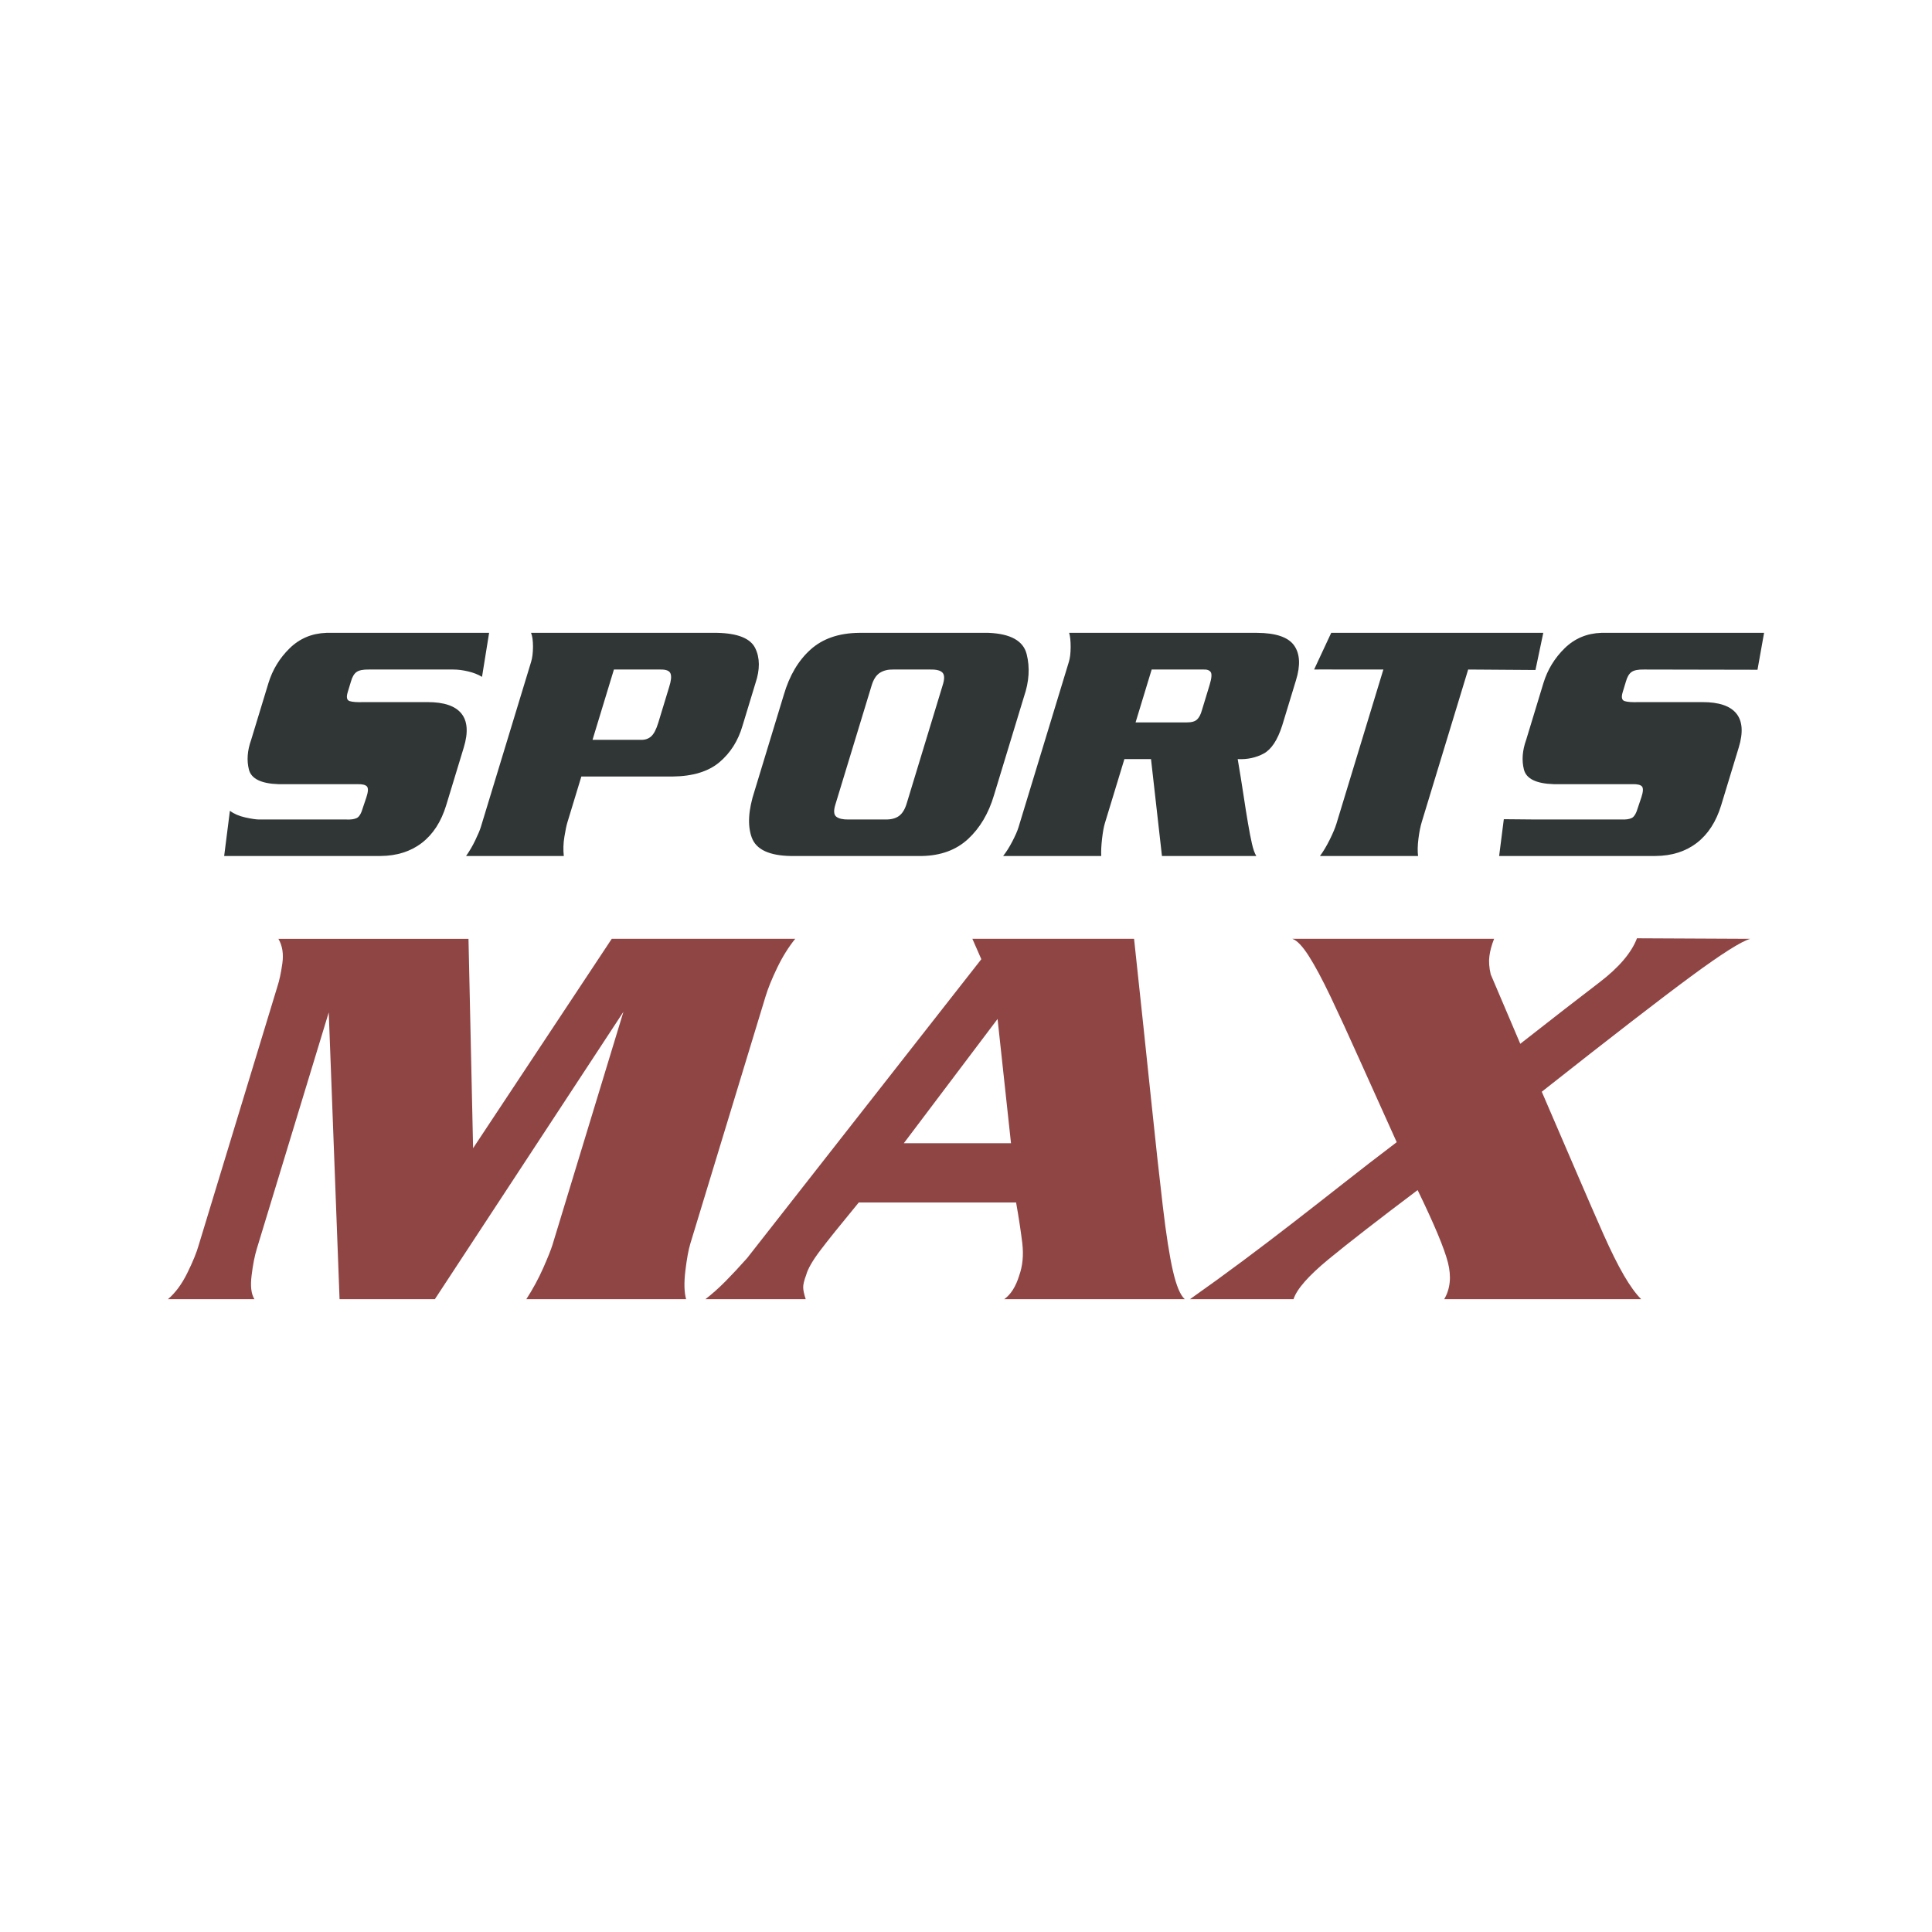
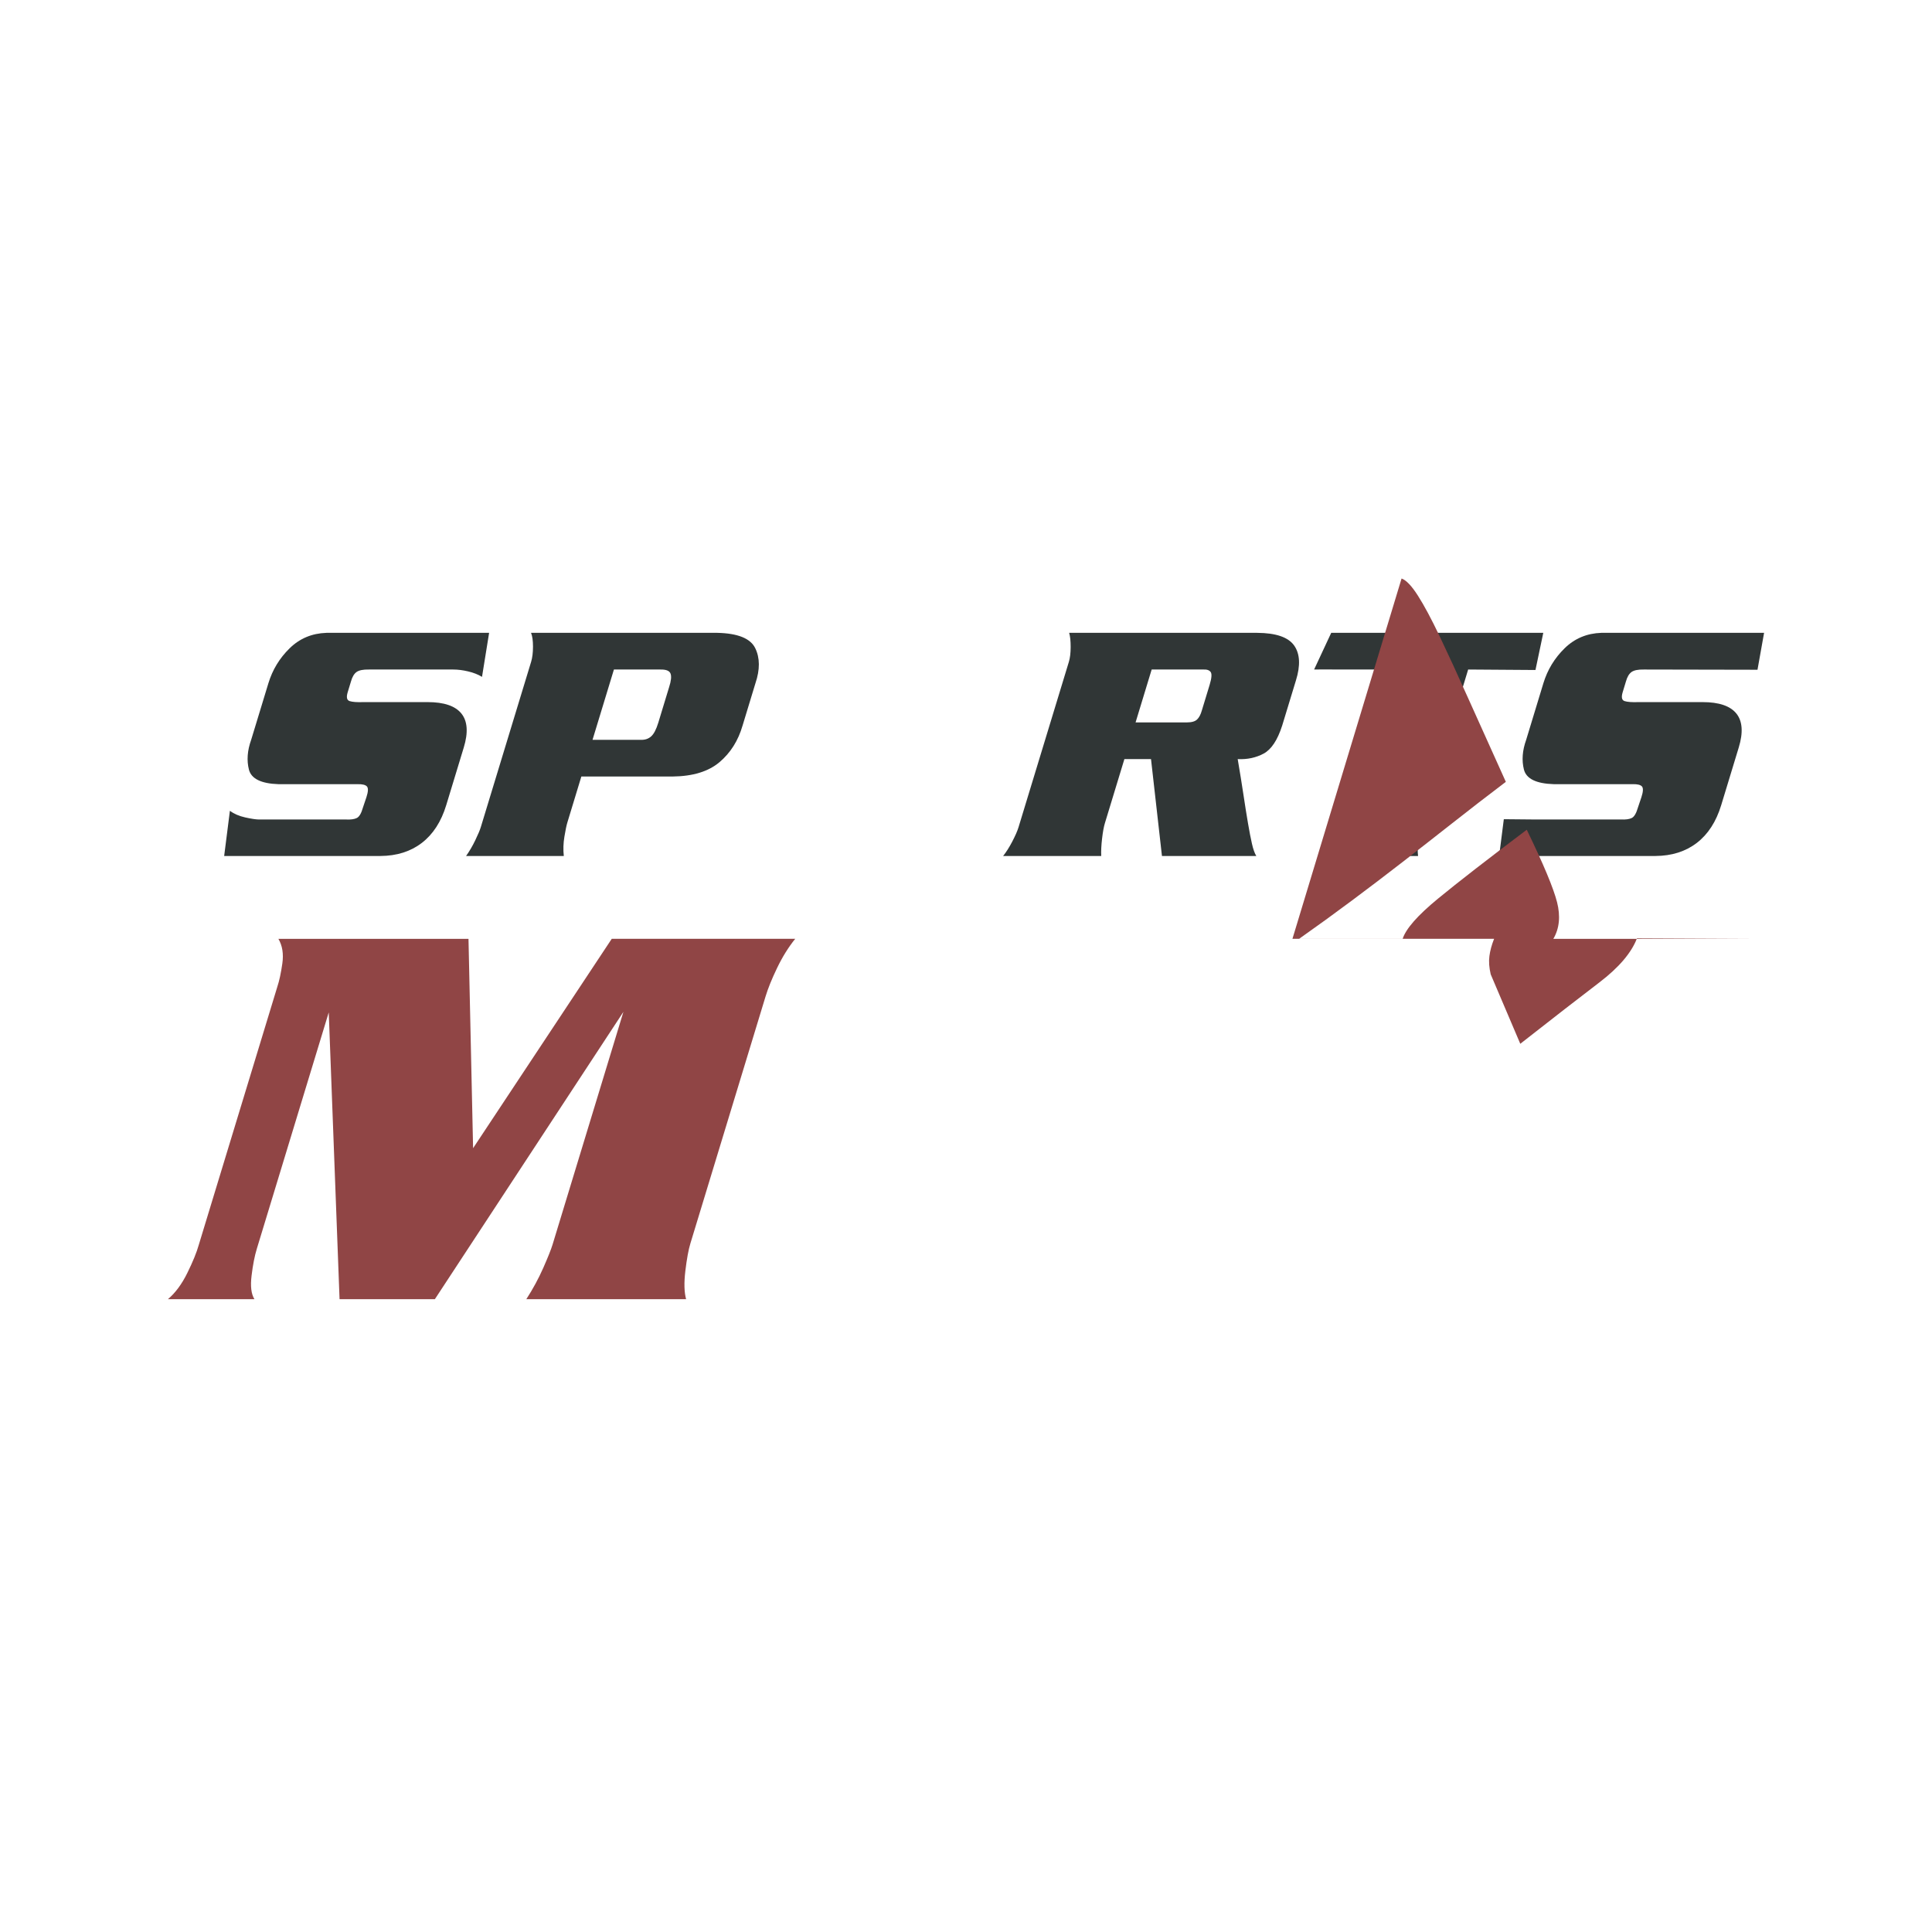
<svg xmlns="http://www.w3.org/2000/svg" id="Layer_2" data-name="Layer 2" viewBox="0 0 1024 1024">
  <defs>
    <style>
      .cls-1 {
        fill: #904545;
      }

      .cls-2 {
        fill: #303636;
      }

      .cls-3 {
        fill: #fff;
      }
    </style>
  </defs>
  <g id="Layer_3" data-name="Layer 3">
    <g>
-       <rect class="cls-3" width="1024" height="1024" />
      <g>
        <path class="cls-2" d="M172.97,335.42h86.27l-3.76,23.33c-2.09-1.27-4.54-2.23-7.35-2.89-2.81-.67-5.45-1-7.92-1h-44.67c-3.06-.06-5.24.38-6.55,1.31-1.31.94-2.3,2.61-2.97,5.02l-1.73,5.7c-.81,2.65-.47,4.22,1.01,4.7,1.48.48,3.96.67,7.43.54h33.91c8.68,0,14.65,2.02,17.91,6.06,3.26,4.04,3.68,10.03,1.26,17.99l-9.3,30.57c-2.66,8.74-6.96,15.4-12.9,19.98-5.95,4.58-13.27,6.9-21.97,6.96h-82.83l3.04-23.96c2.16,1.63,4.87,2.8,8.15,3.53,3.27.72,5.73,1.09,7.36,1.09h46.03c2.55.12,4.48-.15,5.76-.81,1.29-.66,2.36-2.5,3.21-5.52l1.86-5.52c.94-2.89,1.03-4.78.27-5.65-.76-.87-2.41-1.28-4.96-1.22h-41.87c-9.26-.3-14.5-2.88-15.73-7.73-1.23-4.85-.84-10.11,1.19-15.78l9.14-30.02c2.17-7.11,5.91-13.28,11.24-18.49,5.32-5.21,11.82-7.94,19.49-8.19Z" />
        <path class="cls-2" d="M281.48,335.42h98.75c10.83.25,17.52,2.94,20.05,8.1,2.53,5.15,2.57,11.35.13,18.58l-6.82,22.43c-2.32,8.02-6.4,14.5-12.25,19.44-5.85,4.94-14.12,7.48-24.83,7.6h-48.38l-7.43,24.42c-.46,1.5-.98,4-1.55,7.46-.58,3.46-.69,6.89-.32,10.26h-51.81c1.79-2.53,3.43-5.32,4.89-8.37,1.47-3.05,2.44-5.35,2.92-6.92l26.67-87.62c.66-2.17.99-4.85,1-8.05,0-3.19-.34-5.64-1.03-7.32ZM325.39,354.86l-11.34,37.26h25.77c2.09.06,3.86-.54,5.29-1.81,1.44-1.27,2.7-3.68,3.79-7.23l5.75-18.9c1.07-3.31,1.32-5.71.74-7.19-.58-1.48-2.35-2.18-5.32-2.13h-24.69Z" />
-         <path class="cls-2" d="M455.28,335.42h68.72c11.67.49,18.39,4.25,20.16,11.31,1.77,7.05,1.3,14.53-1.4,22.42l-15.96,52.45c-2.86,9.58-7.43,17.28-13.72,23.1-6.29,5.82-14.47,8.82-24.53,9h-69.27c-11.58-.18-18.53-3.45-20.84-9.81-2.32-6.36-1.81-14.6,1.51-24.73l15.49-50.91c2.96-10.13,7.66-18.1,14.1-23.92,6.44-5.82,15.02-8.79,25.73-8.91ZM493.22,354.86h-19.8c-2.76-.06-5.1.51-7.03,1.72-1.94,1.21-3.4,3.44-4.39,6.69l-19.27,63.3c-.97,3.2-.79,5.31.56,6.33,1.35,1.02,3.51,1.5,6.48,1.45h19.44c3.11.06,5.57-.59,7.37-1.94,1.8-1.36,3.16-3.66,4.1-6.92l18.93-62.21c1.05-3.26,1.05-5.49,0-6.69-1.05-1.21-3.18-1.78-6.39-1.72Z" />
        <path class="cls-2" d="M566.68,335.42h99.65c9.93.06,16.45,2.29,19.58,6.69,3.12,4.4,3.44,10.58.96,18.54l-7.27,23.87c-2.47,7.72-5.74,12.68-9.81,14.88-4.08,2.2-8.67,3.18-13.78,2.94,1.19,6.99,2.21,13.34,3.07,19.04.85,5.7,1.65,10.7,2.39,15.01.73,4.31,1.43,7.91,2.09,10.8.65,2.89,1.42,5.06,2.31,6.51h-50.01l-5.8-51.36h-14.11l-10.35,34c-.57,1.87-1.07,4.58-1.48,8.14s-.57,6.63-.45,9.22h-52c1.65-2.05,3.27-4.63,4.89-7.73,1.61-3.1,2.71-5.62,3.29-7.55l26.67-87.62c.62-2.05.94-4.67.95-7.87,0-3.2-.26-5.7-.79-7.51ZM610.41,354.86l-8.53,28.03h27.22c2.53,0,4.34-.53,5.41-1.58,1.08-1.06,1.9-2.63,2.49-4.75l4.13-13.56c1.08-3.56,1.26-5.83.54-6.83-.73-.99-2.07-1.43-4.03-1.31h-27.22Z" />
        <path class="cls-2" d="M778.16,354.86l-24.58,80.75c-.75,2.47-1.35,5.47-1.79,9-.44,3.53-.5,6.56-.19,9.09h-52c1.72-2.29,3.43-5.15,5.15-8.59,1.71-3.44,2.9-6.27,3.58-8.5l24.88-81.75h-20.98c-2.03-.06-15.72-.02-15.72-.02l9.06-19.42h112.4l-4.14,19.69-35.69-.25Z" />
        <path class="cls-2" d="M848.73,335.42h86.27l-3.49,19.56-60.21-.12c-3.06-.06-5.24.38-6.55,1.31-1.31.94-2.3,2.61-2.97,5.02l-1.73,5.7c-.81,2.65-.47,4.22,1.01,4.7,1.48.48,3.96.67,7.43.54h33.91c8.68,0,14.65,2.02,17.91,6.06,3.26,4.04,3.68,10.03,1.26,17.99l-9.3,30.57c-2.66,8.74-6.96,15.4-12.9,19.98-5.95,4.58-13.27,6.9-21.97,6.96h-82.83l2.48-19.5,16.07.15h46.03c2.55.12,4.48-.15,5.76-.81s2.36-2.5,3.22-5.52l1.86-5.52c.94-2.89,1.03-4.78.28-5.65-.76-.87-2.41-1.28-4.96-1.22h-41.87c-9.26-.3-14.5-2.88-15.73-7.73-1.23-4.85-.84-10.11,1.19-15.78l9.13-30.02c2.17-7.11,5.91-13.28,11.24-18.49,5.32-5.21,11.82-7.94,19.49-8.19Z" />
        <path class="cls-1" d="M248.31,497.59l2.44,110.97,73.49-110.97h97.24c-3.6,4.48-6.8,9.61-9.58,15.41-2.79,5.79-4.83,10.83-6.13,15.11l-39.86,130.98c-1.01,3.3-1.89,8.13-2.65,14.46s-.63,11.34.39,15.04h-84.69c3.47-5.36,6.46-10.88,8.98-16.57,2.51-5.7,4.15-9.81,4.92-12.34l37.56-123.38-99.93,152.29h-50.52l-5.73-152-38.12,125.28c-1.16,3.8-2.09,8.51-2.77,14.16-.71,5.65-.21,9.83,1.5,12.56h-45.85c3.93-3.31,7.36-7.95,10.31-13.95,2.94-5.99,4.93-10.87,5.99-14.67l41.68-136.96c1.04-3.11,1.93-7.22,2.66-12.33s.03-9.47-2.08-13.07h100.75Z" />
-         <path class="cls-1" d="M515.37,497.59h85.71c3.56,33.1,6.54,61.33,8.98,84.69,2.43,23.35,4.52,42.46,6.29,57.31,1.75,14.84,3.53,26.19,5.33,34.02,1.8,7.84,3.88,12.83,6.26,14.97h-95.65c1.75-1.27,3.28-2.94,4.6-5.03,1.31-2.1,2.41-4.56,3.27-7.38,1.86-5.16,2.42-10.9,1.68-17.23-.76-6.32-1.86-13.53-3.29-21.61h-83.37c-9.71,11.78-16.58,20.32-20.57,25.62-4,5.31-6.46,9.61-7.36,12.93-1.06,2.82-1.58,4.99-1.54,6.49.02,1.51.47,3.58,1.33,6.21h-53.15c3.43-2.63,6.92-5.74,10.51-9.34,3.57-3.6,7.43-7.74,11.58-12.41l124.14-158.43-4.74-10.8ZM528.72,540.09l-49.68,65.85h56.81l-7.12-65.85Z" />
-         <path class="cls-1" d="M685.02,497.59h106.88c-1.27,3.21-2.11,6.26-2.48,9.13-.39,2.87-.16,6.11.69,9.71l15.67,36.8c17.51-13.73,31.46-24.55,41.87-32.49,10.39-7.93,17.05-15.74,19.98-23.43l60.06.29c-4.67,1.27-15.09,7.87-31.28,19.79-16.19,11.92-42.6,32.34-79.24,61.25,7.12,16.55,13.37,31.05,18.74,43.51,5.35,12.46,10.01,23.14,13.96,32.06,3.97,8.9,7.56,16.12,10.79,21.68,3.22,5.55,6.29,9.78,9.19,12.7h-104.39c3.2-5.45,3.87-11.93,1.97-19.42-1.91-7.5-7.26-20.3-16.06-38.4-20.7,15.58-36.4,27.77-47.12,36.58-10.7,8.81-16.94,15.89-18.66,21.25h-54.9c9.54-6.72,18.84-13.46,27.91-20.23,9.07-6.76,17.97-13.53,26.69-20.29,8.73-6.76,17.61-13.7,26.64-20.8,9.01-7.11,18.47-14.41,28.35-21.9-7.39-16.36-13.99-31.04-19.83-44.02-5.82-13-10.92-24.07-15.29-33.23-4.36-9.14-8.21-16.3-11.5-21.46-3.3-5.16-6.18-8.18-8.64-9.06Z" />
+         <path class="cls-1" d="M685.02,497.59h106.88c-1.27,3.21-2.11,6.26-2.48,9.13-.39,2.87-.16,6.11.69,9.71l15.67,36.8c17.51-13.73,31.46-24.55,41.87-32.49,10.39-7.93,17.05-15.74,19.98-23.43l60.06.29h-104.39c3.2-5.45,3.87-11.93,1.97-19.42-1.91-7.5-7.26-20.3-16.06-38.4-20.7,15.58-36.4,27.77-47.12,36.58-10.7,8.81-16.94,15.89-18.66,21.25h-54.9c9.54-6.72,18.84-13.46,27.91-20.23,9.07-6.76,17.97-13.53,26.69-20.29,8.73-6.76,17.61-13.7,26.64-20.8,9.01-7.11,18.47-14.41,28.35-21.9-7.39-16.36-13.99-31.04-19.83-44.02-5.82-13-10.92-24.07-15.29-33.23-4.36-9.14-8.21-16.3-11.5-21.46-3.3-5.16-6.18-8.18-8.64-9.06Z" />
      </g>
    </g>
  </g>
</svg>